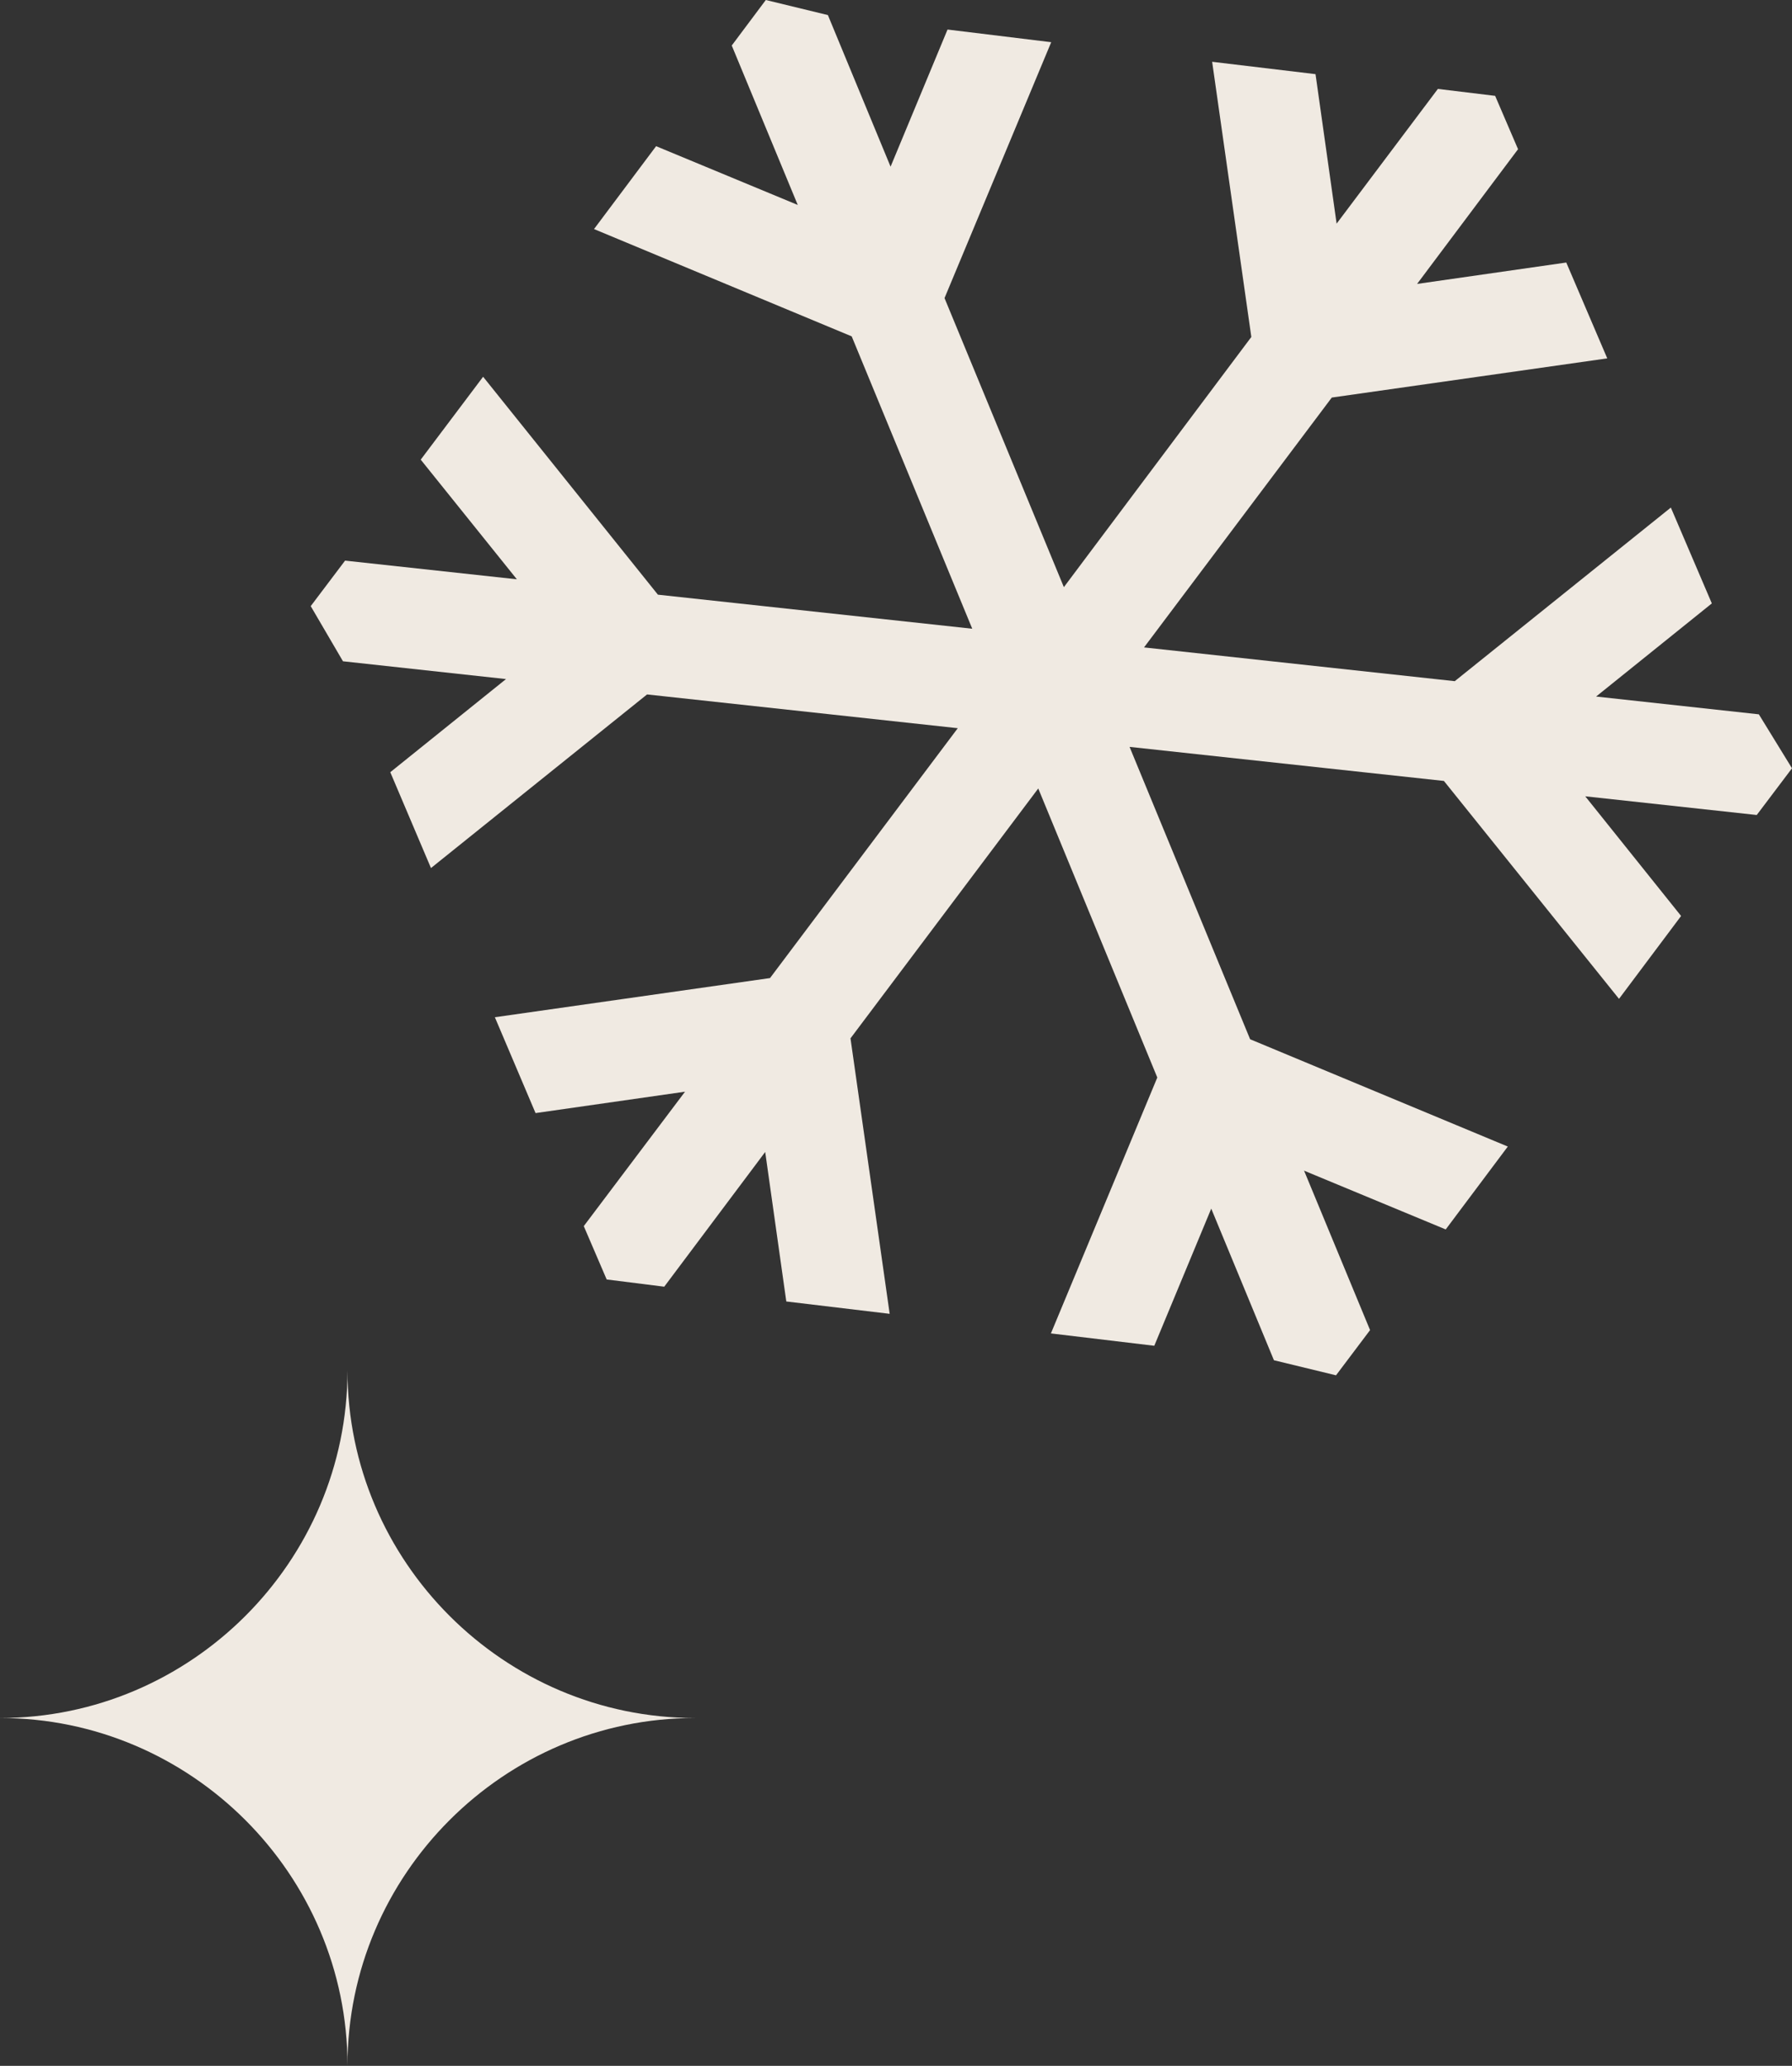
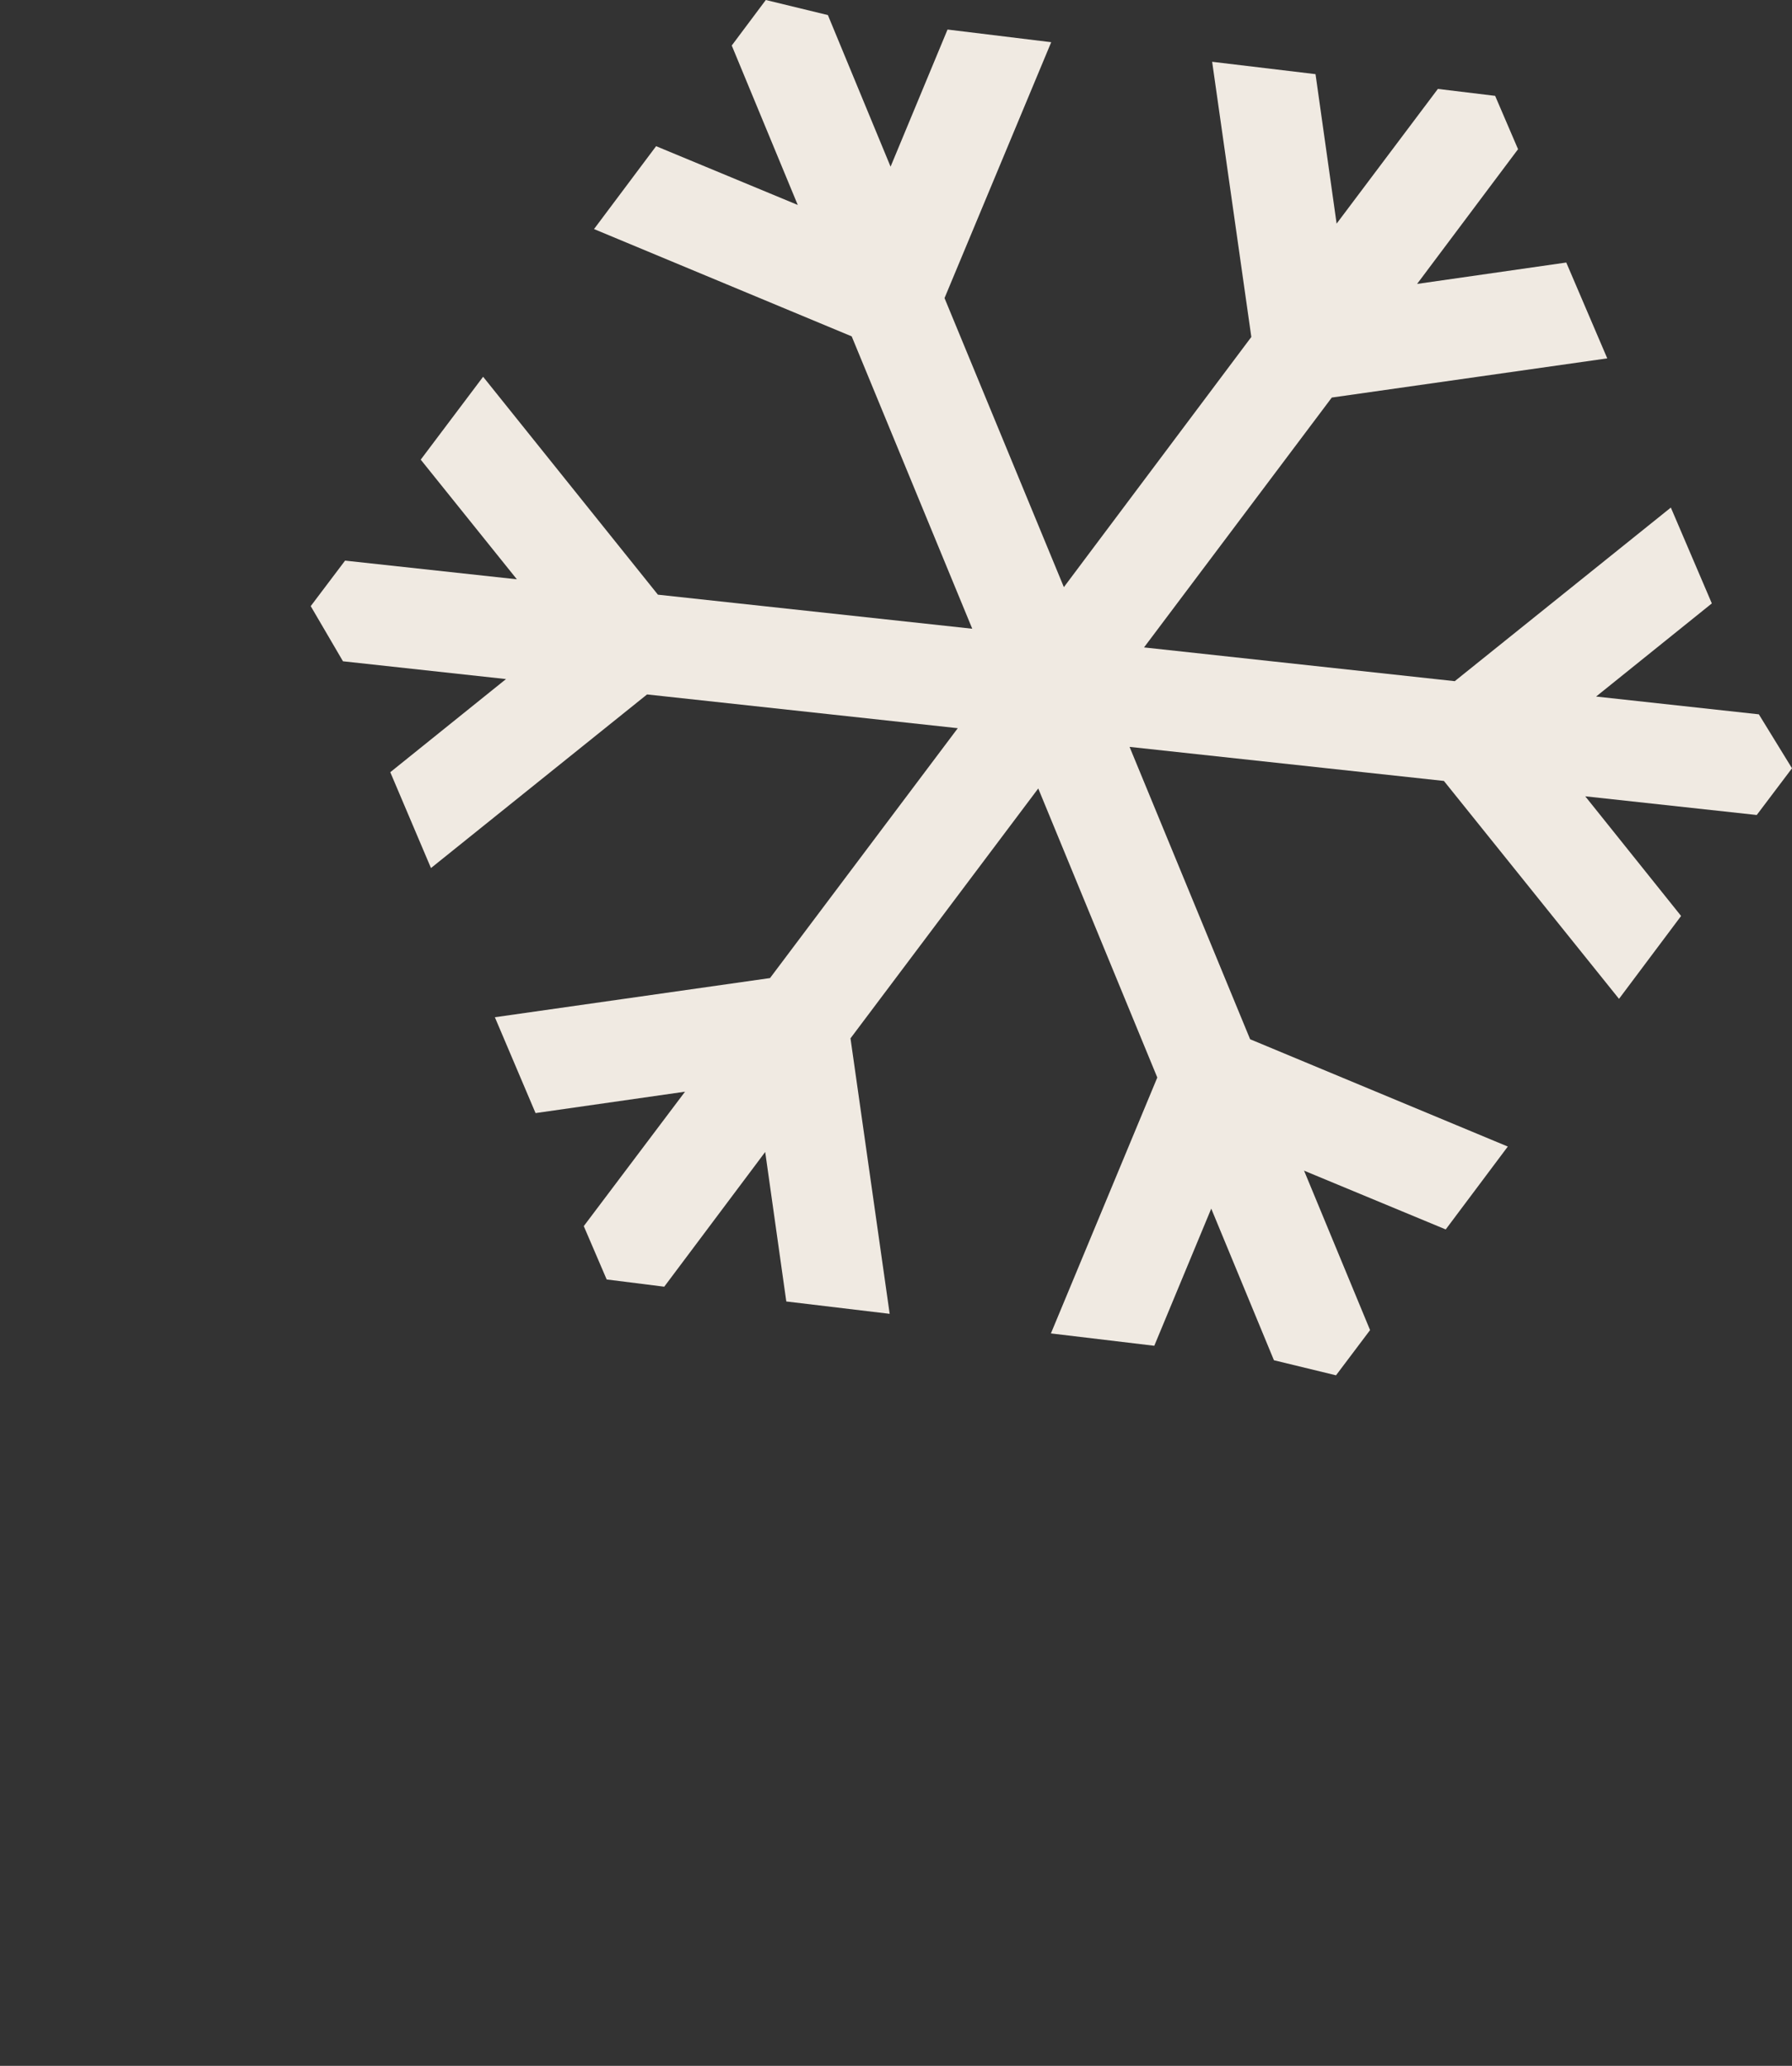
<svg xmlns="http://www.w3.org/2000/svg" id="Layer_2" data-name="Layer 2" viewBox="0 0 59.46 68.54">
  <rect x="0" y="0" width="59.46" height="68.54" fill="#333333" stroke="none" />
  <defs>
    <style>
      .cls-1 {
        fill: #f0eae2;
      }
    </style>
  </defs>
  <g id="graphics">
    <g>
-       <path class="cls-1" d="M11.53,68.53c0-6.34-5.19-11.53-11.53-11.53,6.34,0,11.53-5.19,11.53-11.53h0s0,0,0,0c0,6.34,5.19,11.53,11.53,11.53-6.34,0-11.53,5.19-11.53,11.53h0s0,0,0,0Z" />
      <polygon class="cls-1" points="59.46 25.49 58.36 23.7 52.96 23.11 56.8 20.02 55.44 16.84 48.27 22.6 37.96 21.48 44.19 13.19 53.33 11.89 51.97 8.71 47.02 9.42 50.37 4.95 49.61 3.18 47.71 2.95 44.35 7.42 43.65 2.46 40.22 2.05 41.52 11.18 35.3 19.48 31.34 9.89 34.88 1.4 31.44 .98 29.55 5.53 27.47 .5 25.41 0 24.28 1.51 26.47 6.8 21.77 4.85 19.71 7.6 28.26 11.16 32.26 20.86 21.83 19.73 16.03 12.5 13.96 15.25 17.15 19.22 11.45 18.6 10.31 20.11 11.38 21.94 16.79 22.53 12.95 25.62 14.3 28.8 21.47 23.04 31.78 24.16 25.55 32.45 16.42 33.75 17.77 36.93 22.73 36.22 19.37 40.68 20.13 42.45 22.04 42.69 25.39 38.22 26.09 43.18 29.52 43.59 28.22 34.45 34.45 26.16 38.4 35.75 34.87 44.24 38.3 44.65 40.19 40.1 42.27 45.13 44.33 45.63 45.46 44.13 43.27 38.84 47.97 40.79 50.03 38.04 41.48 34.48 37.48 24.78 47.91 25.91 53.72 33.14 55.78 30.39 52.6 26.42 58.29 27.04 59.46 25.49" />
    </g>
  </g>
</svg>